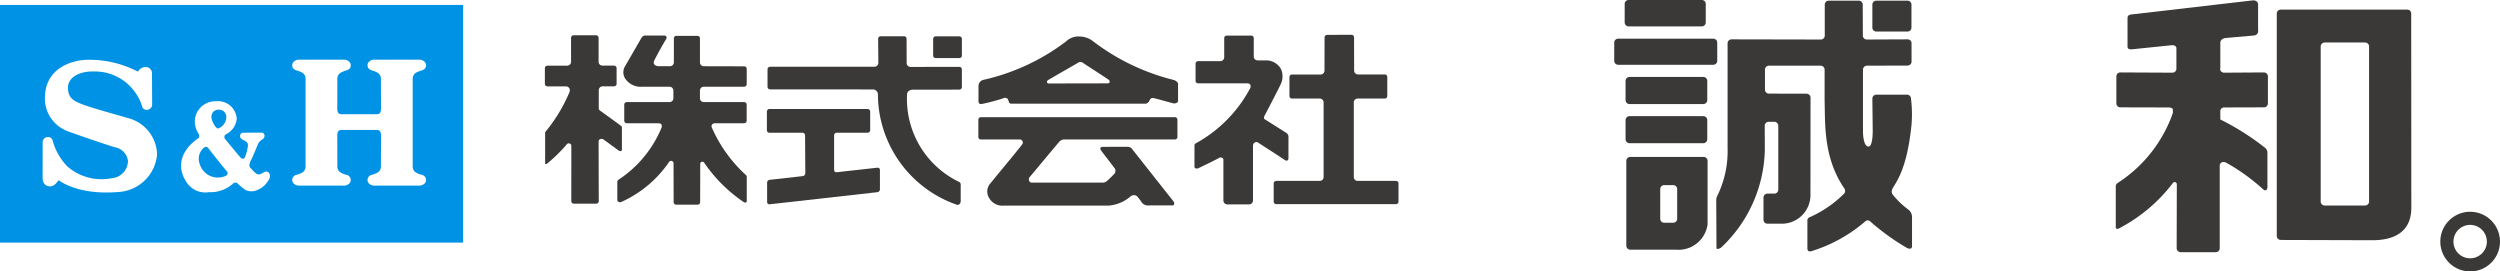
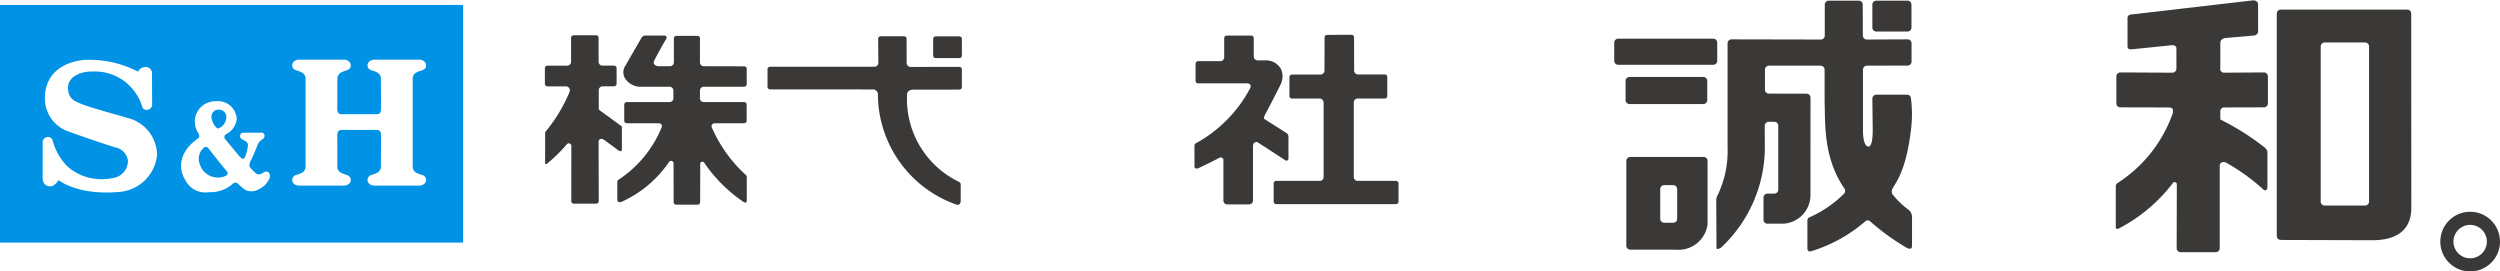
<svg xmlns="http://www.w3.org/2000/svg" width="208.375" height="22.625" viewBox="0 0 208.375 22.625">
  <defs>
    <clipPath id="a">
      <rect width="208.375" height="22.625" fill="none" />
    </clipPath>
  </defs>
  <g clip-path="url(#a)">
-     <path d="M87.413,6.957c-.131,0-.246-.156-.04-.291.091-.063,2.278-1.315,2.425-1.4a.455.455,0,0,1,.26-.1.443.443,0,0,1,.247.1c.051.041,1.948,1.264,2.1,1.381s.091.3-.067.3Zm10.778.031c0-.145-.233-.3-.4-.332a18.368,18.368,0,0,1-6.769-3.281,1.849,1.849,0,0,0-1.042-.332,1.459,1.459,0,0,0-1.1.392,17.839,17.839,0,0,1-6.913,3.221.529.529,0,0,0-.41.484V8.455c0,.127.075.26.332.2A17.259,17.259,0,0,0,83.608,8.2a.3.3,0,0,1,.395.06,1.381,1.381,0,0,1,.094.268.2.2,0,0,0,.189.113H95.538s.212-.1.255-.222.142-.278.328-.248c.232.037,1.216.328,1.422.373a1.379,1.379,0,0,0,.365.08c.061-.016.266-.032.283-.217Z" fill="#3b3938" />
    <path d="M0,.41H38.6V20.221H0ZM31.4,10.83c.276,0,.358.178.358.469l-.009,2.564a.578.578,0,0,1-.358.561,1.984,1.984,0,0,1-.4.15.437.437,0,0,0-.357.434c0,.307.341.463.539.463h3.8c.2,0,.541-.156.541-.463a.438.438,0,0,0-.358-.434,1.961,1.961,0,0,1-.4-.15.578.578,0,0,1-.358-.561V6.576a.575.575,0,0,1,.358-.556,1.808,1.808,0,0,1,.4-.151c.176-.066.358-.156.358-.431,0-.309-.343-.465-.541-.465h-3.8c-.2,0-.539.156-.539.465,0,.275.18.365.357.431a1.827,1.827,0,0,1,.4.151.575.575,0,0,1,.358.556l.009,2.471c0,.291-.082.473-.358.473H28.469c-.276,0-.357-.182-.357-.473l.007-2.471a.577.577,0,0,1,.358-.556,1.848,1.848,0,0,1,.4-.151c.175-.066.358-.156.358-.431,0-.309-.344-.465-.54-.465h-3.8c-.2,0-.538.156-.538.465,0,.275.179.365.356.431a1.809,1.809,0,0,1,.4.151.574.574,0,0,1,.357.556v7.287a.577.577,0,0,1-.357.561,1.962,1.962,0,0,1-.4.15.436.436,0,0,0-.356.434c0,.307.341.463.538.463h3.8c.2,0,.54-.156.54-.463a.439.439,0,0,0-.358-.434,2.008,2.008,0,0,1-.4-.15.579.579,0,0,1-.358-.561L28.112,11.3c0-.291.081-.469.357-.469ZM18.862,9.8a.6.6,0,0,0-.578-.656.584.584,0,0,0-.663.578c-.006.375.36.984.554.99a1.029,1.029,0,0,0,.687-.912m1.4,1.262a.266.266,0,0,0-.253.3c.006.115.091.222.267.3.194.1.32.182.363.285a.607.607,0,0,1,.01.319,3.921,3.921,0,0,1-.223.814c-.109.227-.232.166-.369.057-.07-.061-1.181-1.412-1.278-1.528a.264.264,0,0,1,.039-.408,1.629,1.629,0,0,0,.913-1.269,1.557,1.557,0,0,0-1.738-1.492,1.708,1.708,0,0,0-1.748,1.525,1.792,1.792,0,0,0,.3,1.16c.075.111.075.334.032.361-1.934,1.319-1.58,2.836-1.126,3.532a1.852,1.852,0,0,0,1.951,1,2.812,2.812,0,0,0,2.039-.733.29.29,0,0,1,.389.022,4.264,4.264,0,0,0,.6.508,1.117,1.117,0,0,0,.9.066,1.914,1.914,0,0,0,1.117-.975.5.5,0,0,0-.027-.5.321.321,0,0,0-.429-.041,2.738,2.738,0,0,1-.258.135.372.372,0,0,1-.408-.055,3.935,3.935,0,0,1-.485-.5c-.08-.1-.066-.3.055-.541.177-.334.517-1.174.611-1.41a.964.964,0,0,1,.382-.391.354.354,0,0,0,.164-.289c0-.1-.089-.259-.212-.259ZM3.552,14.8c0,.322.114.732.641.732.257,0,.475-.207.693-.513C4.894,15.01,6.412,16.3,9.908,16a3.428,3.428,0,0,0,3.184-3.113,3.215,3.215,0,0,0-2.45-3.053c-1.062-.314-3.153-.873-3.936-1.2-.489-.211-1.04-.41-1.04-1.324,0-.9,1.015-1.395,2.193-1.352a4.1,4.1,0,0,1,3.449,1.8,3.809,3.809,0,0,1,.538,1.113.372.372,0,0,0,.412.283.451.451,0,0,0,.424-.4l-.014-2.627a.517.517,0,0,0-.5-.539.719.719,0,0,0-.668.387,8.7,8.7,0,0,0-4.078-.991C6.2,4.957,3.743,5.557,3.743,8.176A2.906,2.906,0,0,0,5.6,10.92c.652.248,3.386,1.189,4.012,1.365a1.313,1.313,0,0,1,1.053,1.108A1.453,1.453,0,0,1,9.333,14.85a4.339,4.339,0,0,1-3.7-.961,4.906,4.906,0,0,1-1.243-2.164.388.388,0,0,0-.411-.305.442.442,0,0,0-.423.408ZM16.97,12.336a1.2,1.2,0,0,0-.32,1.342,1.577,1.577,0,0,0,2.2.963.24.24,0,0,0,.058-.371c-.21-.206-1.557-1.934-1.557-1.934a.249.249,0,0,0-.382,0" fill="#0092e5" />
    <path d="M47.617,16.767a.206.206,0,0,0,.211.207h1.867a.208.208,0,0,0,.212-.207l-.014-4.962c0-.241.27-.28.425-.169.224.16,1.192.871,1.192.871.133.108.311.134.325-.01V10.559c0-.04-1.772-1.3-1.822-1.343-.082-.058-.106-.091-.106-.178V7.516a.323.323,0,0,1,.322-.32l.952,0a.212.212,0,0,0,.213-.212V5.681a.216.216,0,0,0-.213-.212l-.967,0a.321.321,0,0,1-.321-.323l0-1.988a.219.219,0,0,0-.217-.221H47.817a.22.22,0,0,0-.219.221V5.148a.322.322,0,0,1-.324.323l-1.648,0a.217.217,0,0,0-.211.212V6.988a.213.213,0,0,0,.211.212l1.547,0a.324.324,0,0,1,.324.32.64.64,0,0,1-.026.147,13.331,13.331,0,0,1-2.034,3.351l0,2.594c.008.069.086.076.156.034a13.044,13.044,0,0,0,1.656-1.625.212.212,0,0,1,.372.146Z" fill="#3b3938" />
    <path d="M56.147,16.85a.212.212,0,0,0,.213.209h1.785a.21.21,0,0,0,.212-.209l.008-3.16a.18.18,0,0,1,.323-.137,12.4,12.4,0,0,0,3.3,3.289c.176.113.265-.01.255-.111V14.774a.274.274,0,0,0-.13-.24,11.638,11.638,0,0,1-2.769-3.875.3.3,0,0,1-.019-.243.317.317,0,0,1,.283-.144h2.416a.213.213,0,0,0,.211-.215V8.719a.208.208,0,0,0-.211-.209H58.664a.321.321,0,0,1-.323-.322V7.549a.323.323,0,0,1,.323-.322h3.364a.213.213,0,0,0,.211-.213V5.739a.209.209,0,0,0-.211-.211L58.664,5.52a.323.323,0,0,1-.323-.322v-2a.207.207,0,0,0-.209-.211H56.378a.21.21,0,0,0-.211.211v2a.324.324,0,0,1-.323.322h-.906c-.331,0-.538-.186-.414-.457.132-.287.834-1.559.989-1.783.092-.147.049-.317-.145-.317H53.812c-.042,0-.22-.031-.373.237s-1.39,2.408-1.39,2.408a.983.983,0,0,0,.132,1.041,1.558,1.558,0,0,0,1.378.578h2.246a.324.324,0,0,1,.322.322v.639a.322.322,0,0,1-.322.322H52.243a.21.21,0,0,0-.212.209v1.338a.215.215,0,0,0,.212.215l2.6,0c.223,0,.316.092.316.193v.127a9.549,9.549,0,0,1-3.556,4.356.245.245,0,0,0-.15.236v1.471c0,.133.142.269.363.164a9.54,9.54,0,0,0,3.964-3.338.205.205,0,0,1,.36.109Z" fill="#3b3938" />
    <path d="M64.187,7.449a.214.214,0,0,1-.214-.215V5.773a.212.212,0,0,1,.214-.209h8.7a.325.325,0,0,0,.324-.324l-.018-2.01a.212.212,0,0,1,.213-.209h1.947a.212.212,0,0,1,.211.209l.007,2.026a.322.322,0,0,0,.322.322l4.068-.006a.213.213,0,0,1,.211.213V7.26a.21.21,0,0,1-.211.21l-3.843.006c-.411,0-.514.243-.516.412a7.669,7.669,0,0,0,4.314,7.262.261.261,0,0,1,.158.3V16.76c0,.246-.191.351-.319.306a9.783,9.783,0,0,1-6.582-9.211.413.413,0,0,0-.436-.4Z" fill="#3b3938" />
    <path d="M.211,0H2.186a.209.209,0,0,1,.209.209V1.6a.211.211,0,0,1-.211.211H.211A.211.211,0,0,1,0,1.6V.211A.211.211,0,0,1,.211,0Z" transform="translate(77.778 3.03)" fill="#3b3938" />
-     <path d="M97.8,16.773c.125.156.073.348-.062.348H95.781a.683.683,0,0,1-.59-.211,6.253,6.253,0,0,0-.373-.508.422.422,0,0,0-.563-.051,3.162,3.162,0,0,1-1.873.787l-8.7,0a1.268,1.268,0,0,1-1.223-.611,1.017,1.017,0,0,1,0-1.127c.175-.242,2.714-3.275,2.773-3.418a.254.254,0,0,0-.256-.355H81.758a.214.214,0,0,1-.212-.213V9.98a.213.213,0,0,1,.212-.213H97.927a.213.213,0,0,1,.212.213v1.432a.214.214,0,0,1-.212.213l-9.269,0a.572.572,0,0,0-.352.175c-.158.17-2.4,2.868-2.48,2.954-.126.132-.081.464.165.464h5.867a.544.544,0,0,0,.39-.115c.134-.111.609-.576.66-.648a.4.4,0,0,0,.023-.393c-.068-.1-1.158-1.517-1.158-1.517-.071-.1-.112-.29.1-.3s2.073-.008,2.073-.008a.464.464,0,0,1,.405.172Z" fill="#3b3938" />
-     <path d="M69.524,14.17a.187.187,0,0,0,.216.185l3.39-.378a.185.185,0,0,1,.212.189v1.615a.242.242,0,0,1-.212.237l-8.978,1.009a.184.184,0,0,1-.212-.189V15.221a.24.24,0,0,1,.212-.233l2.761-.31a.249.249,0,0,0,.21-.239l-.02-3.16a.215.215,0,0,0-.215-.215H64.13a.21.21,0,0,1-.21-.209V9.3a.211.211,0,0,1,.21-.213h8.188a.212.212,0,0,1,.211.213v1.552a.212.212,0,0,1-.211.209H69.736a.215.215,0,0,0-.212.215Z" fill="#3b3938" />
    <path d="M107.208,11.072a.4.4,0,0,1,.185.4V13.2c-.013.221-.191.221-.295.142-.086-.068-2.032-1.322-2.189-1.425-.113-.075-.175-.116-.314-.043-.078.037-.159.119-.159.328v4.51a.323.323,0,0,1-.322.324h-1.822a.325.325,0,0,1-.322-.324v-3.4c.013-.131-.195-.246-.353-.156-.335.2-1.6.8-1.729.863s-.329.029-.329-.115V12.125c0-.137.142-.2.185-.219A11.247,11.247,0,0,0,104.2,7.357a.309.309,0,0,0,.012-.285c-.019-.053-.078-.119-.287-.125l-4.06,0a.212.212,0,0,1-.214-.209V5.312a.216.216,0,0,1,.214-.215l1.847,0a.324.324,0,0,0,.326-.32l0-1.6a.208.208,0,0,1,.213-.211h2.038a.208.208,0,0,1,.212.211l0,1.535a.321.321,0,0,0,.323.32l.57.006a1.419,1.419,0,0,1,1.384.73,1.522,1.522,0,0,1-.062,1.317c-.084.2-1.233,2.414-1.3,2.529,0,0-.132.242-.014.316Z" fill="#3b3938" />
    <path d="M112.646,2.9a.217.217,0,0,1,.214.213l.008,2.767a.321.321,0,0,0,.32.325l2.231,0a.211.211,0,0,1,.212.213V8a.214.214,0,0,1-.212.214l-2.26,0a.319.319,0,0,0-.32.324v6.22a.316.316,0,0,0,.32.319h3.195a.214.214,0,0,1,.212.215V16.8a.213.213,0,0,1-.212.215h-9.978a.214.214,0,0,1-.214-.215V15.293a.216.216,0,0,1,.214-.215H110a.319.319,0,0,0,.322-.319V8.539A.323.323,0,0,0,110,8.215l-2.321,0A.211.211,0,0,1,107.475,8V6.424a.209.209,0,0,1,.209-.213l2.392,0a.323.323,0,0,0,.32-.325l.006-2.767a.217.217,0,0,1,.215-.213Z" fill="#3b3938" />
-     <path d="M141.849,2.2a.328.328,0,0,0,.326-.33V.328A.325.325,0,0,0,141.849,0h-6.1a.326.326,0,0,0-.332.328V1.871a.328.328,0,0,0,.332.33Z" fill="#3b3938" />
    <path d="M.329,0H8.257a.33.33,0,0,1,.33.33V1.843a.331.331,0,0,1-.331.331H.332A.332.332,0,0,1,0,1.842V.329A.329.329,0,0,1,.329,0Z" transform="translate(134.545 3.225)" fill="#3b3938" />
    <path d="M.331,0H6.48a.33.33,0,0,1,.33.33v1.6a.329.329,0,0,1-.329.329H.328A.328.328,0,0,1,0,1.928V.331A.331.331,0,0,1,.331,0Z" transform="translate(135.491 6.414)" fill="#3b3938" />
-     <path d="M135.822,9.682a.33.33,0,0,0-.331.324v1.6a.335.335,0,0,0,.331.332h6.15a.333.333,0,0,0,.329-.332v-1.6a.328.328,0,0,0-.329-.324Z" fill="#3b3938" />
    <path d="M139.461,15.431a.331.331,0,0,1,.332.329v2.477a.327.327,0,0,1-.332.327h-.751a.329.329,0,0,1-.33-.327V15.76a.333.333,0,0,1,.33-.329Zm.229,5.38a2.443,2.443,0,0,0,2.637-2.11V13.41a.329.329,0,0,0-.328-.328h-6.116a.331.331,0,0,0-.33.328v7.069a.332.332,0,0,0,.33.332Z" fill="#3b3938" />
    <path d="M.331,0h2.6a.328.328,0,0,1,.328.328V2.246a.328.328,0,0,1-.328.328H.328A.328.328,0,0,1,0,2.246V.331A.331.331,0,0,1,.331,0Z" transform="translate(156.061 0.055)" fill="#3b3938" />
    <path d="M156.061,8.219a.334.334,0,0,1,.33-.33h2.558a.332.332,0,0,1,.332.33,10.543,10.543,0,0,1,.039,2.229c-.39,3.8-1.341,4.794-1.575,5.269a.456.456,0,0,0,.019.51,7.111,7.111,0,0,0,1.317,1.26.767.767,0,0,1,.286.589V20.5c0,.272-.2.26-.4.178a19.2,19.2,0,0,1-3.066-2.207.306.306,0,0,0-.434-.018,12.5,12.5,0,0,1-4.409,2.459c-.254.092-.412.038-.412-.218V18.41a.292.292,0,0,1,.214-.314,9.531,9.531,0,0,0,2.875-1.986.387.387,0,0,0,0-.393c-1.787-2.578-1.593-5.49-1.654-7.3V5.807a.332.332,0,0,0-.329-.332h-4.31a.335.335,0,0,0-.332.332v1.67a.329.329,0,0,0,.332.326l3.133.006a.334.334,0,0,1,.332.336l-.006,8.16a2.387,2.387,0,0,1-2.306,2.34h-1.278a.328.328,0,0,1-.33-.328v-1.85a.326.326,0,0,1,.33-.328h.573a.331.331,0,0,0,.33-.33V10.483a.331.331,0,0,0-.33-.332h-.466a.334.334,0,0,0-.334.332l.009,1.986a11.48,11.48,0,0,1-3.6,8.125c-.115.121-.43.236-.43.08l-.021-3.914a1.169,1.169,0,0,1,.039-.334,8.507,8.507,0,0,0,.907-4.156l0-8.664a.326.326,0,0,1,.33-.326l7.444.015a.328.328,0,0,0,.326-.33V.383a.331.331,0,0,1,.334-.328h2.5a.329.329,0,0,1,.33.328l.011,2.582a.331.331,0,0,0,.33.33l3.4-.015a.328.328,0,0,1,.329.326V5.133a.331.331,0,0,1-.329.332l-3.388.01a.334.334,0,0,0-.332.332s0,4.957,0,5.115c0,.481.09,1.291.461,1.291.27,0,.351-.681.351-1.336Z" fill="#3b3938" />
    <path d="M203.4,20.138a2.487,2.487,0,1,1,2.489,2.487,2.489,2.489,0,0,1-2.489-2.487m2.489,1.391a1.392,1.392,0,1,0-1.393-1.391,1.388,1.388,0,0,0,1.393,1.391" fill="#3b3938" />
    <path d="M181.425,20.689a.332.332,0,0,0,.33.33h2.927a.331.331,0,0,0,.332-.33V13.8c0-.2.221-.4.544-.238a16.836,16.836,0,0,1,3.085,2.225c.218.2.347-.018.347-.19V13.076c0-.451.033-.493-.161-.729a21.38,21.38,0,0,0-3.767-2.39v-.67a.309.309,0,0,1,.306-.33l3.332-.01a.331.331,0,0,0,.33-.332V6.369a.331.331,0,0,0-.33-.332l-3.329.021a.333.333,0,0,1-.329-.332l.022.029V3.564c0-.221.186-.371.475-.4l2.357-.207a.376.376,0,0,0,.316-.455V.376c0-.2-.167-.386-.5-.337L177.653,1.205c-.193.033-.324.078-.324.324v2.32c0,.106,0,.3.393.258l3.289-.338c.2-.019.376.066.392.238V5.726a.334.334,0,0,1-.332.332l-4.344-.021a.329.329,0,0,0-.328.332V8.615a.33.33,0,0,0,.328.332l4,.01s.365-.016.383.185v.27a11.417,11.417,0,0,1-4.542,5.8c-.122.077-.218.163-.218.29v3.441c0,.174.182.156.325.064a13.459,13.459,0,0,0,4.458-3.781.182.182,0,0,1,.305.125Z" fill="#3b3938" />
    <path d="M197.131,3.542a.332.332,0,0,1,.331.334V16.8a.332.332,0,0,1-.331.33h-3.37a.334.334,0,0,1-.331-.33V3.876a.334.334,0,0,1,.331-.334Zm.6,16.481c1.836,0,3.253-.7,3.253-2.709L200.974,1.13A.329.329,0,0,0,200.645.8H190.1a.334.334,0,0,0-.331.332V19.667A.335.335,0,0,0,190.1,20Z" fill="#3b3938" />
  </g>
</svg>